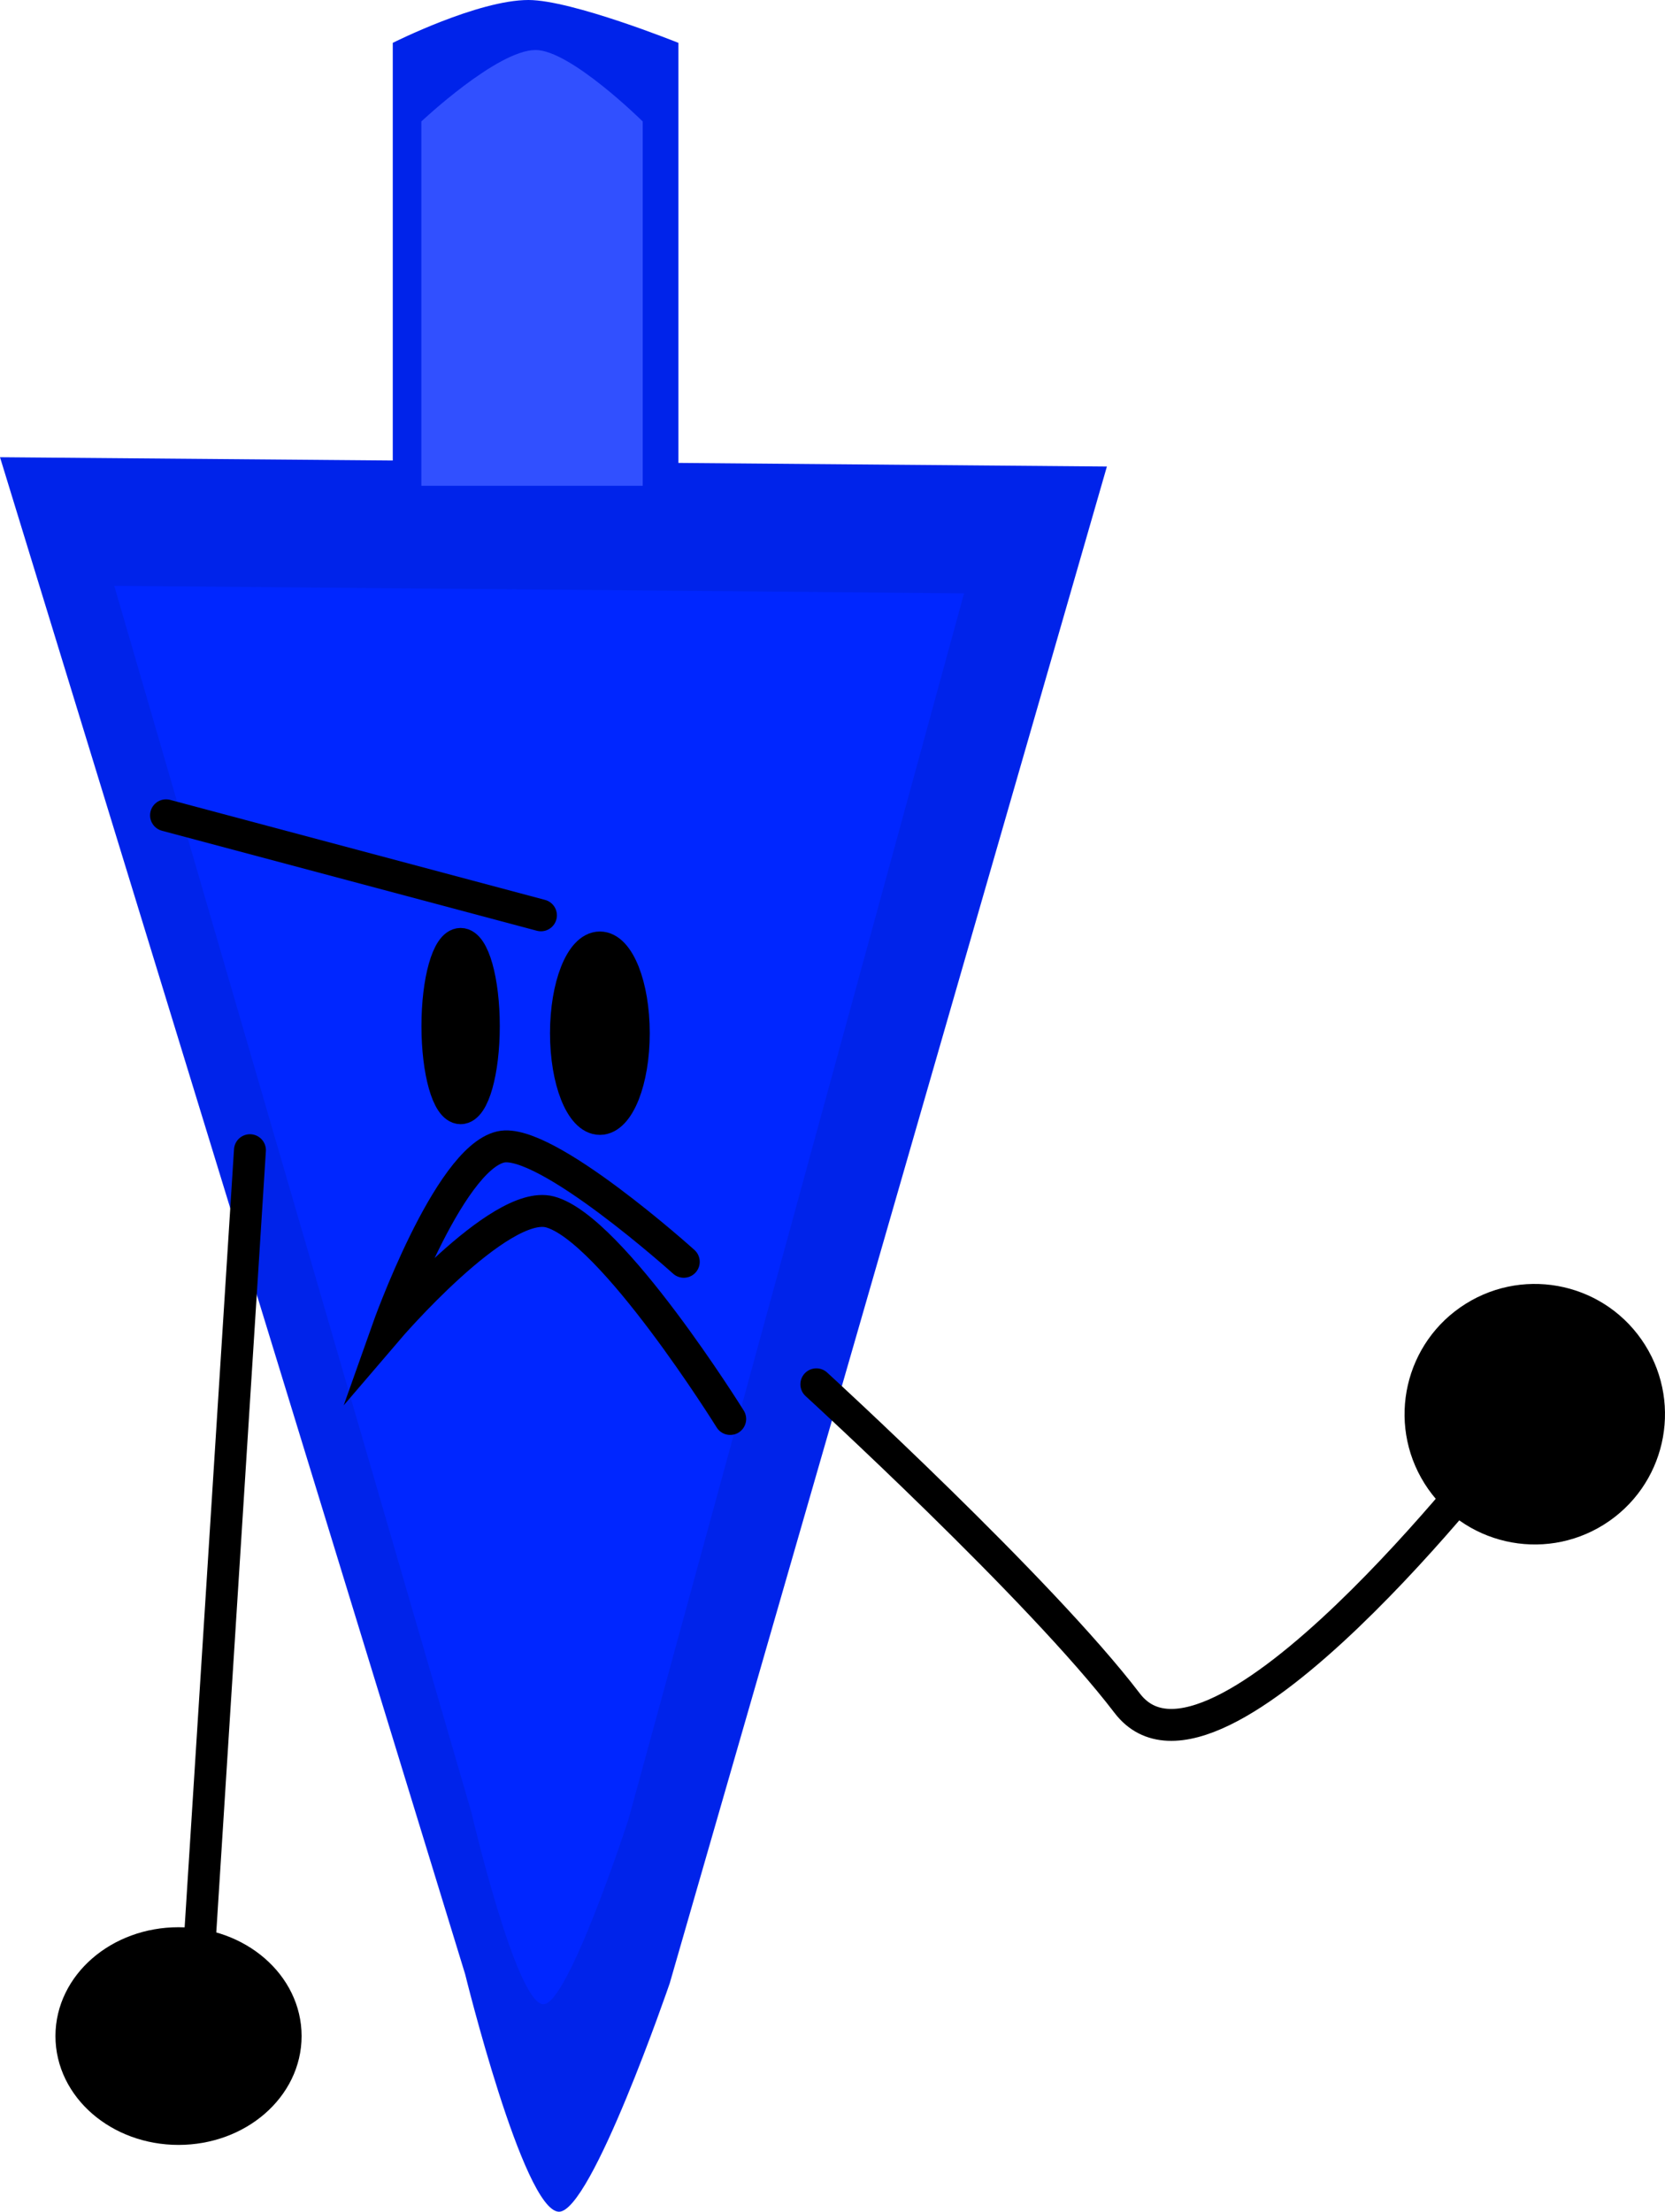
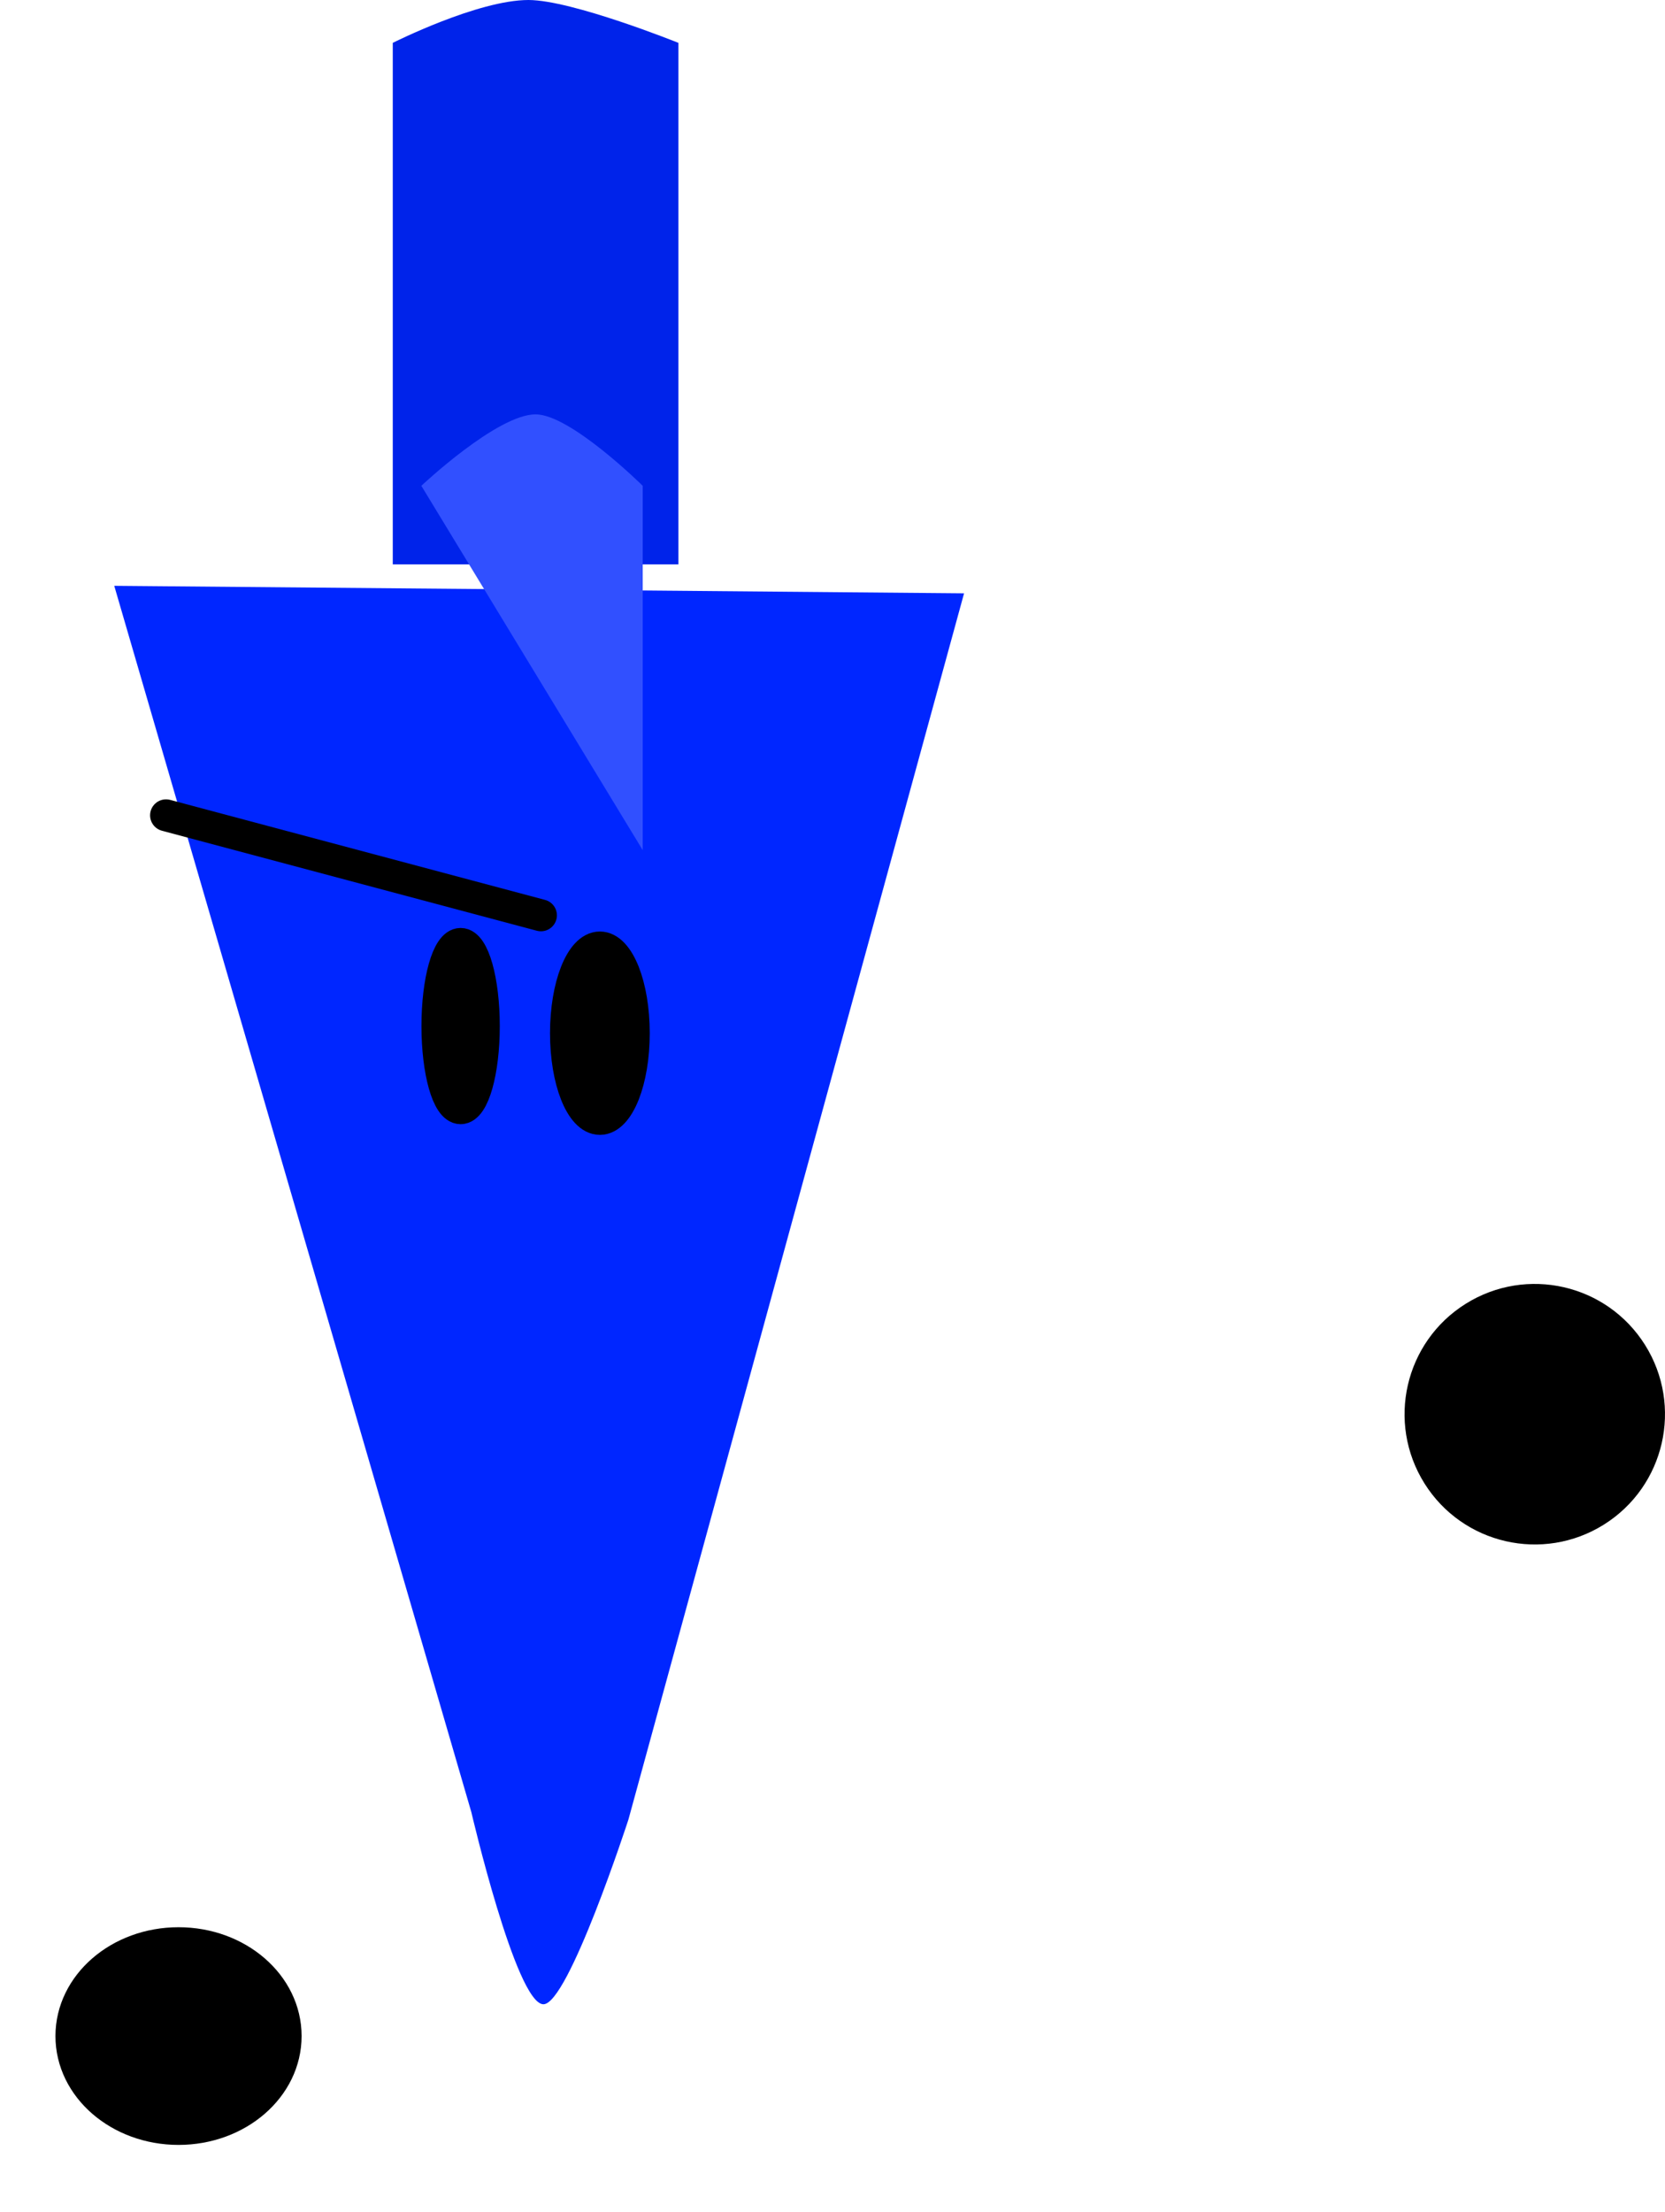
<svg xmlns="http://www.w3.org/2000/svg" version="1.1" width="104.372" height="138.589" viewBox="0,0,104.372,138.589">
  <g transform="translate(-216.046,-111)">
    <g data-paper-data="{&quot;isPaintingLayer&quot;:true}" fill-rule="nonzero" stroke-linejoin="miter" stroke-miterlimit="10" stroke-dasharray="" stroke-dashoffset="0" style="mix-blend-mode: normal">
      <path d="M240.667,146.365v-32.679c0,0 5.332,-2.686 8.505,-2.686c2.728,0 9.401,2.686 9.401,2.686v32.679z" fill="#0023ea" stroke="none" stroke-width="0" stroke-linecap="butt" />
-       <path d="M245.2,234.692l-29.154,-95.042l69.387,0.583l-27.405,95.042c0,0 -4.934,14.406 -6.958,14.314c-2.231,-0.101 -5.869,-14.897 -5.869,-14.897z" fill="#0023ea" stroke="none" stroke-width="NaN" stroke-linecap="butt" />
      <path d="M245.591,224.546l-22.383,-76.838l53.271,0.471l-21.04,76.838c0,0 -3.788,11.646 -5.342,11.572c-1.713,-0.082 -4.506,-12.043 -4.506,-12.043z" fill="#0026ff" stroke="none" stroke-width="NaN" stroke-linecap="butt" />
-       <path d="M242.458,141.441v-22.83c0,0 4.749,-4.477 7.162,-4.477c2.19,0 6.715,4.477 6.715,4.477v22.83z" fill="#3150ff" stroke="none" stroke-width="0" stroke-linecap="butt" />
-       <path d="M228.133,239.477l3.581,-56.405" fill="none" stroke="#000000" stroke-width="2" stroke-linecap="round" />
-       <path d="M310.217,201.422c0,0 -18.046,23.468 -23.513,16.301c-5.438,-7.13 -19.484,-19.981 -19.484,-19.981" fill="none" stroke="#000000" stroke-width="2" stroke-linecap="round" />
+       <path d="M242.458,141.441c0,0 4.749,-4.477 7.162,-4.477c2.19,0 6.715,4.477 6.715,4.477v22.83z" fill="#3150ff" stroke="none" stroke-width="0" stroke-linecap="butt" />
      <path d="M233.952,238.582c0,3.214 -3.006,5.82 -6.715,5.82c-3.708,0 -6.715,-2.605 -6.715,-5.82c0,-3.214 3.006,-5.82 6.715,-5.82c3.708,0 6.715,2.605 6.715,5.82z" fill="#000000" stroke="#000000" stroke-width="2" stroke-linecap="butt" />
      <path d="M318.322,195.81c2.102,3.351 1.089,7.772 -2.262,9.873c-3.351,2.102 -7.772,1.089 -9.873,-2.262c-2.102,-3.351 -1.089,-7.772 2.262,-9.873c3.351,-2.102 7.772,-1.089 9.873,2.262z" fill="#000000" stroke="#000000" stroke-width="2" stroke-linecap="butt" />
      <path d="M226.454,162.088l23.502,6.267" fill="none" stroke="#000000" stroke-width="2" stroke-linecap="round" />
      <path d="M246.375,175.294c0,2.843 -0.651,5.148 -1.455,5.148c-0.804,0 -1.455,-2.305 -1.455,-5.148c0,-2.843 0.651,-5.148 1.455,-5.148c0.804,0 1.455,2.305 1.455,5.148z" fill="#000000" stroke="#000000" stroke-width="2" stroke-linecap="butt" />
      <path d="M255.776,175.741c0,2.967 -0.952,5.372 -2.126,5.372c-1.174,0 -2.126,-2.405 -2.126,-5.372c0,-2.967 0.952,-5.372 2.126,-5.372c1.174,0 2.126,2.405 2.126,5.372z" fill="#000000" stroke="#000000" stroke-width="2" stroke-linecap="butt" />
-       <path d="M261.819,199.915c0,0 -7.447,-11.972 -11.309,-12.978c-3.158,-0.822 -10.178,7.382 -10.178,7.382c0,0 3.787,-10.691 7.103,-11.45c2.781,-0.637 11.474,7.197 11.474,7.197" fill="none" stroke="#000000" stroke-width="2" stroke-linecap="round" />
    </g>
  </g>
</svg>